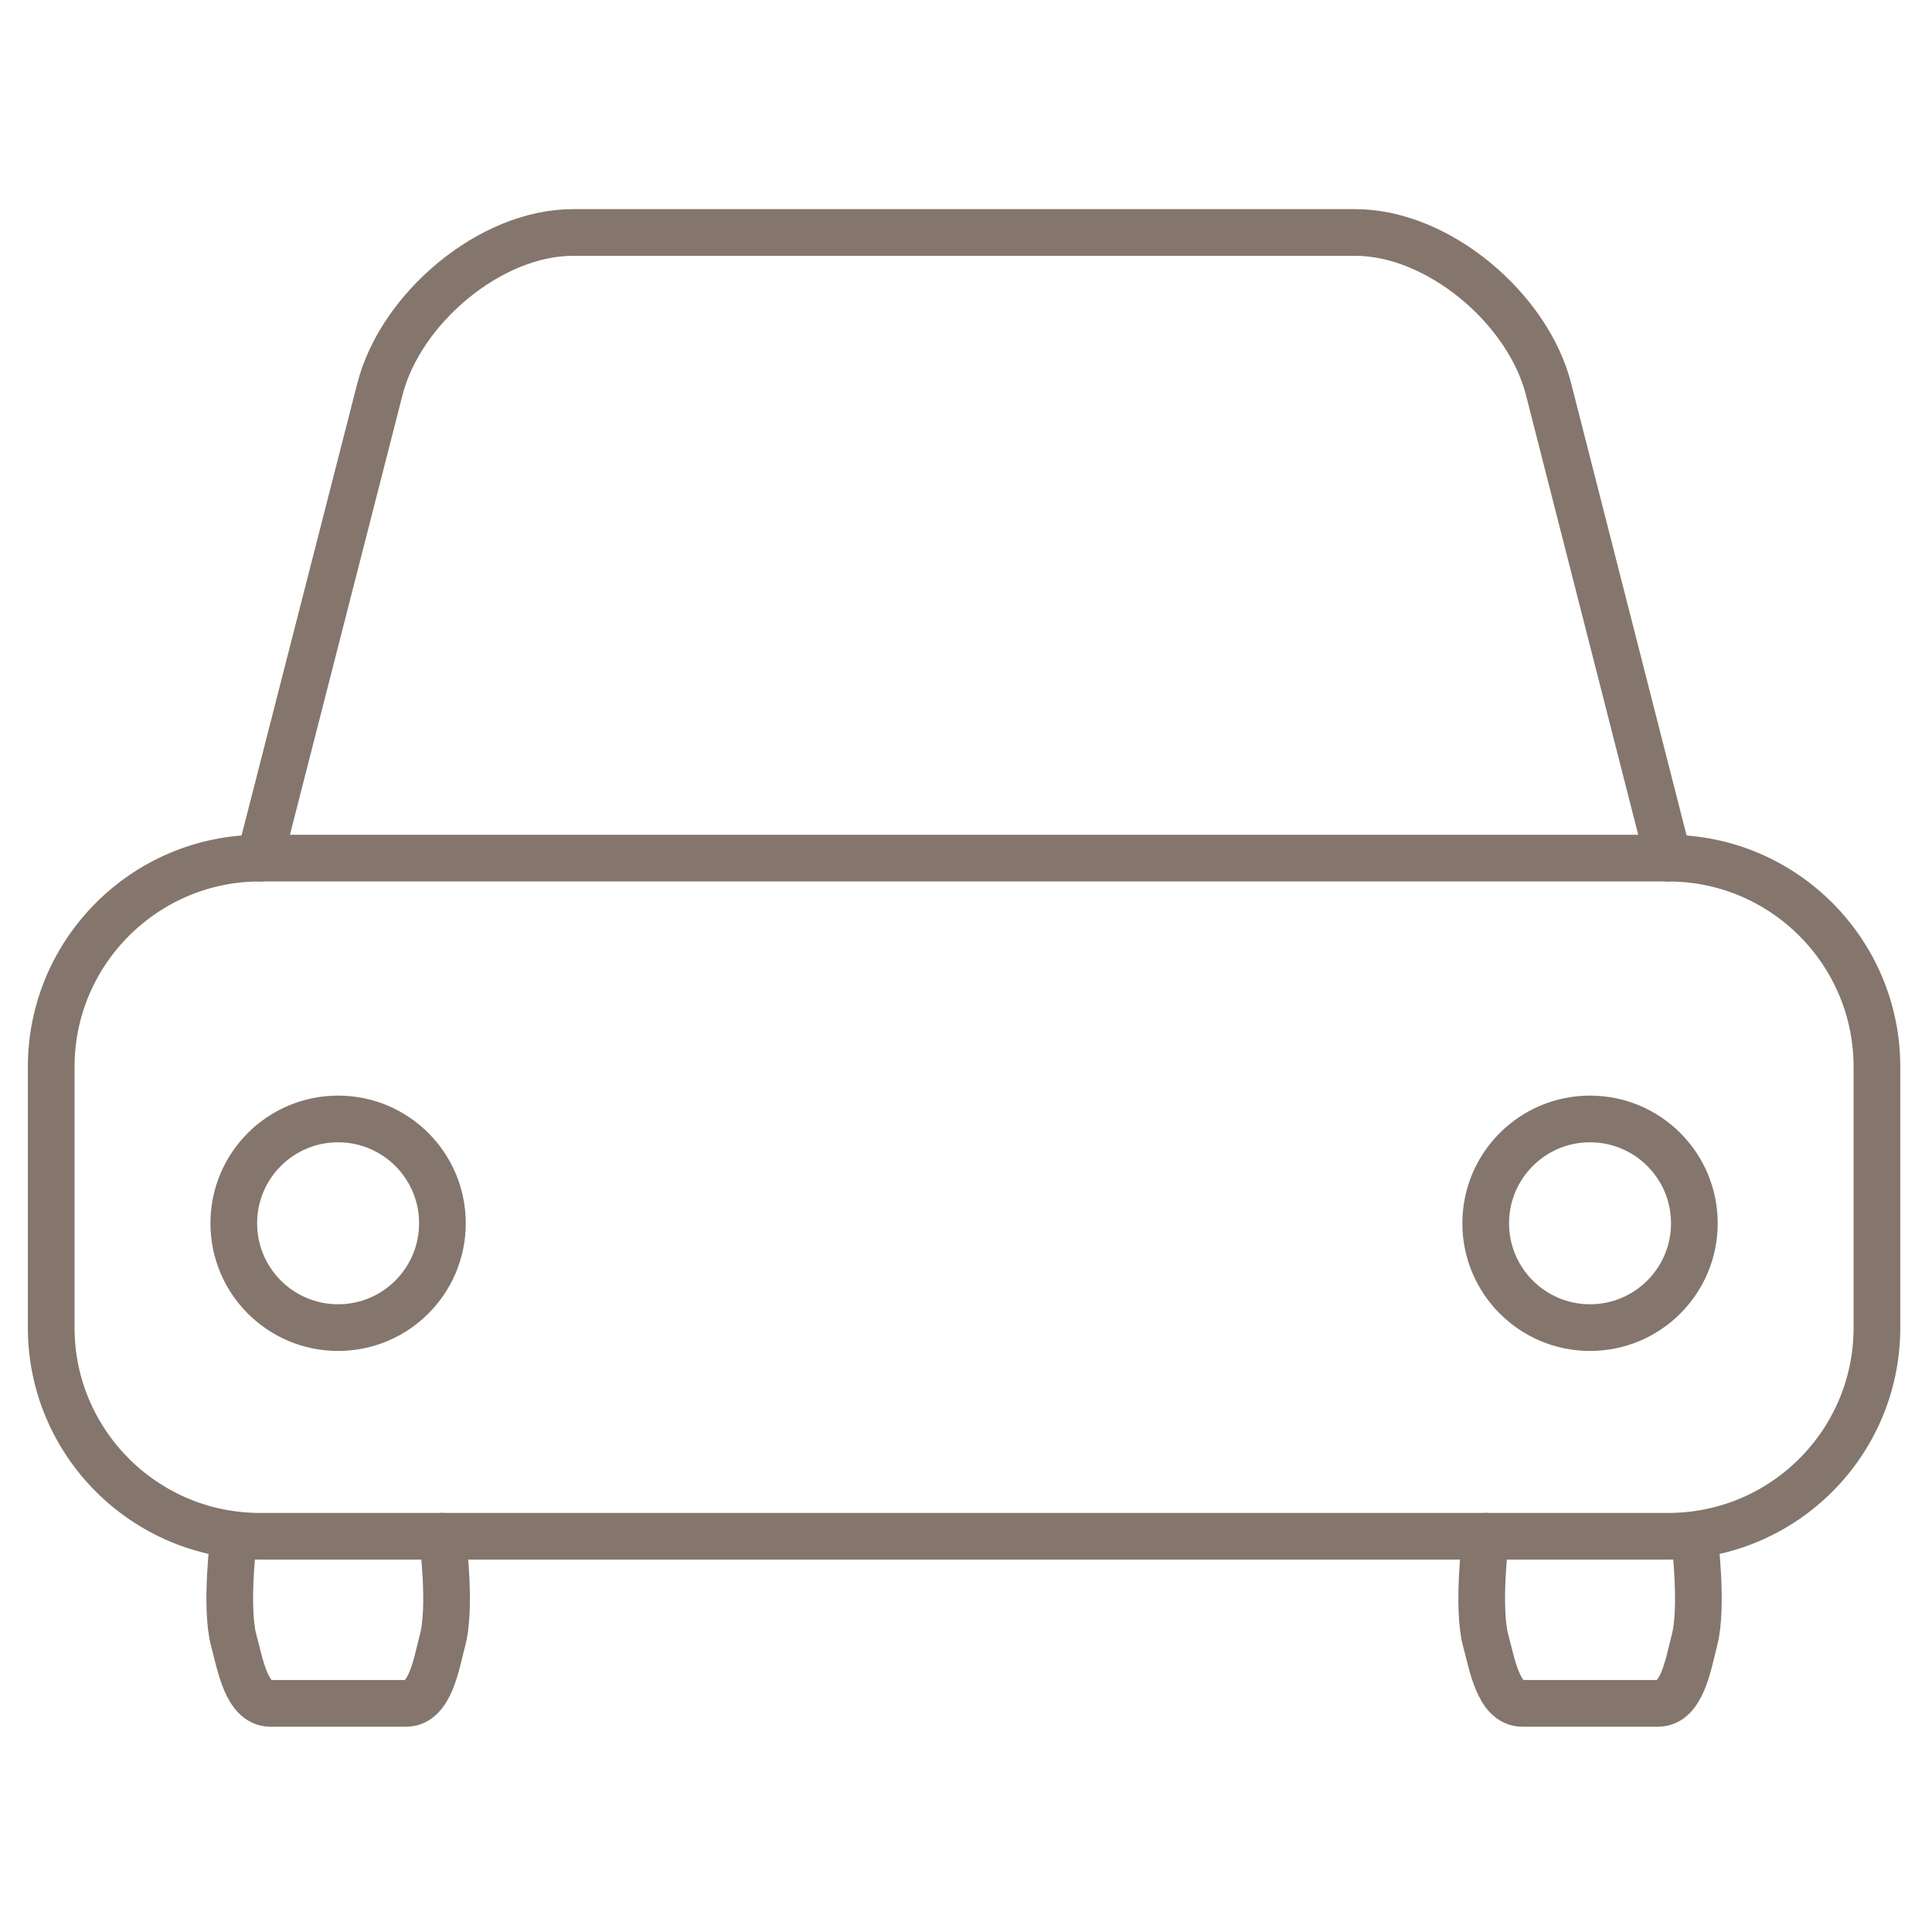
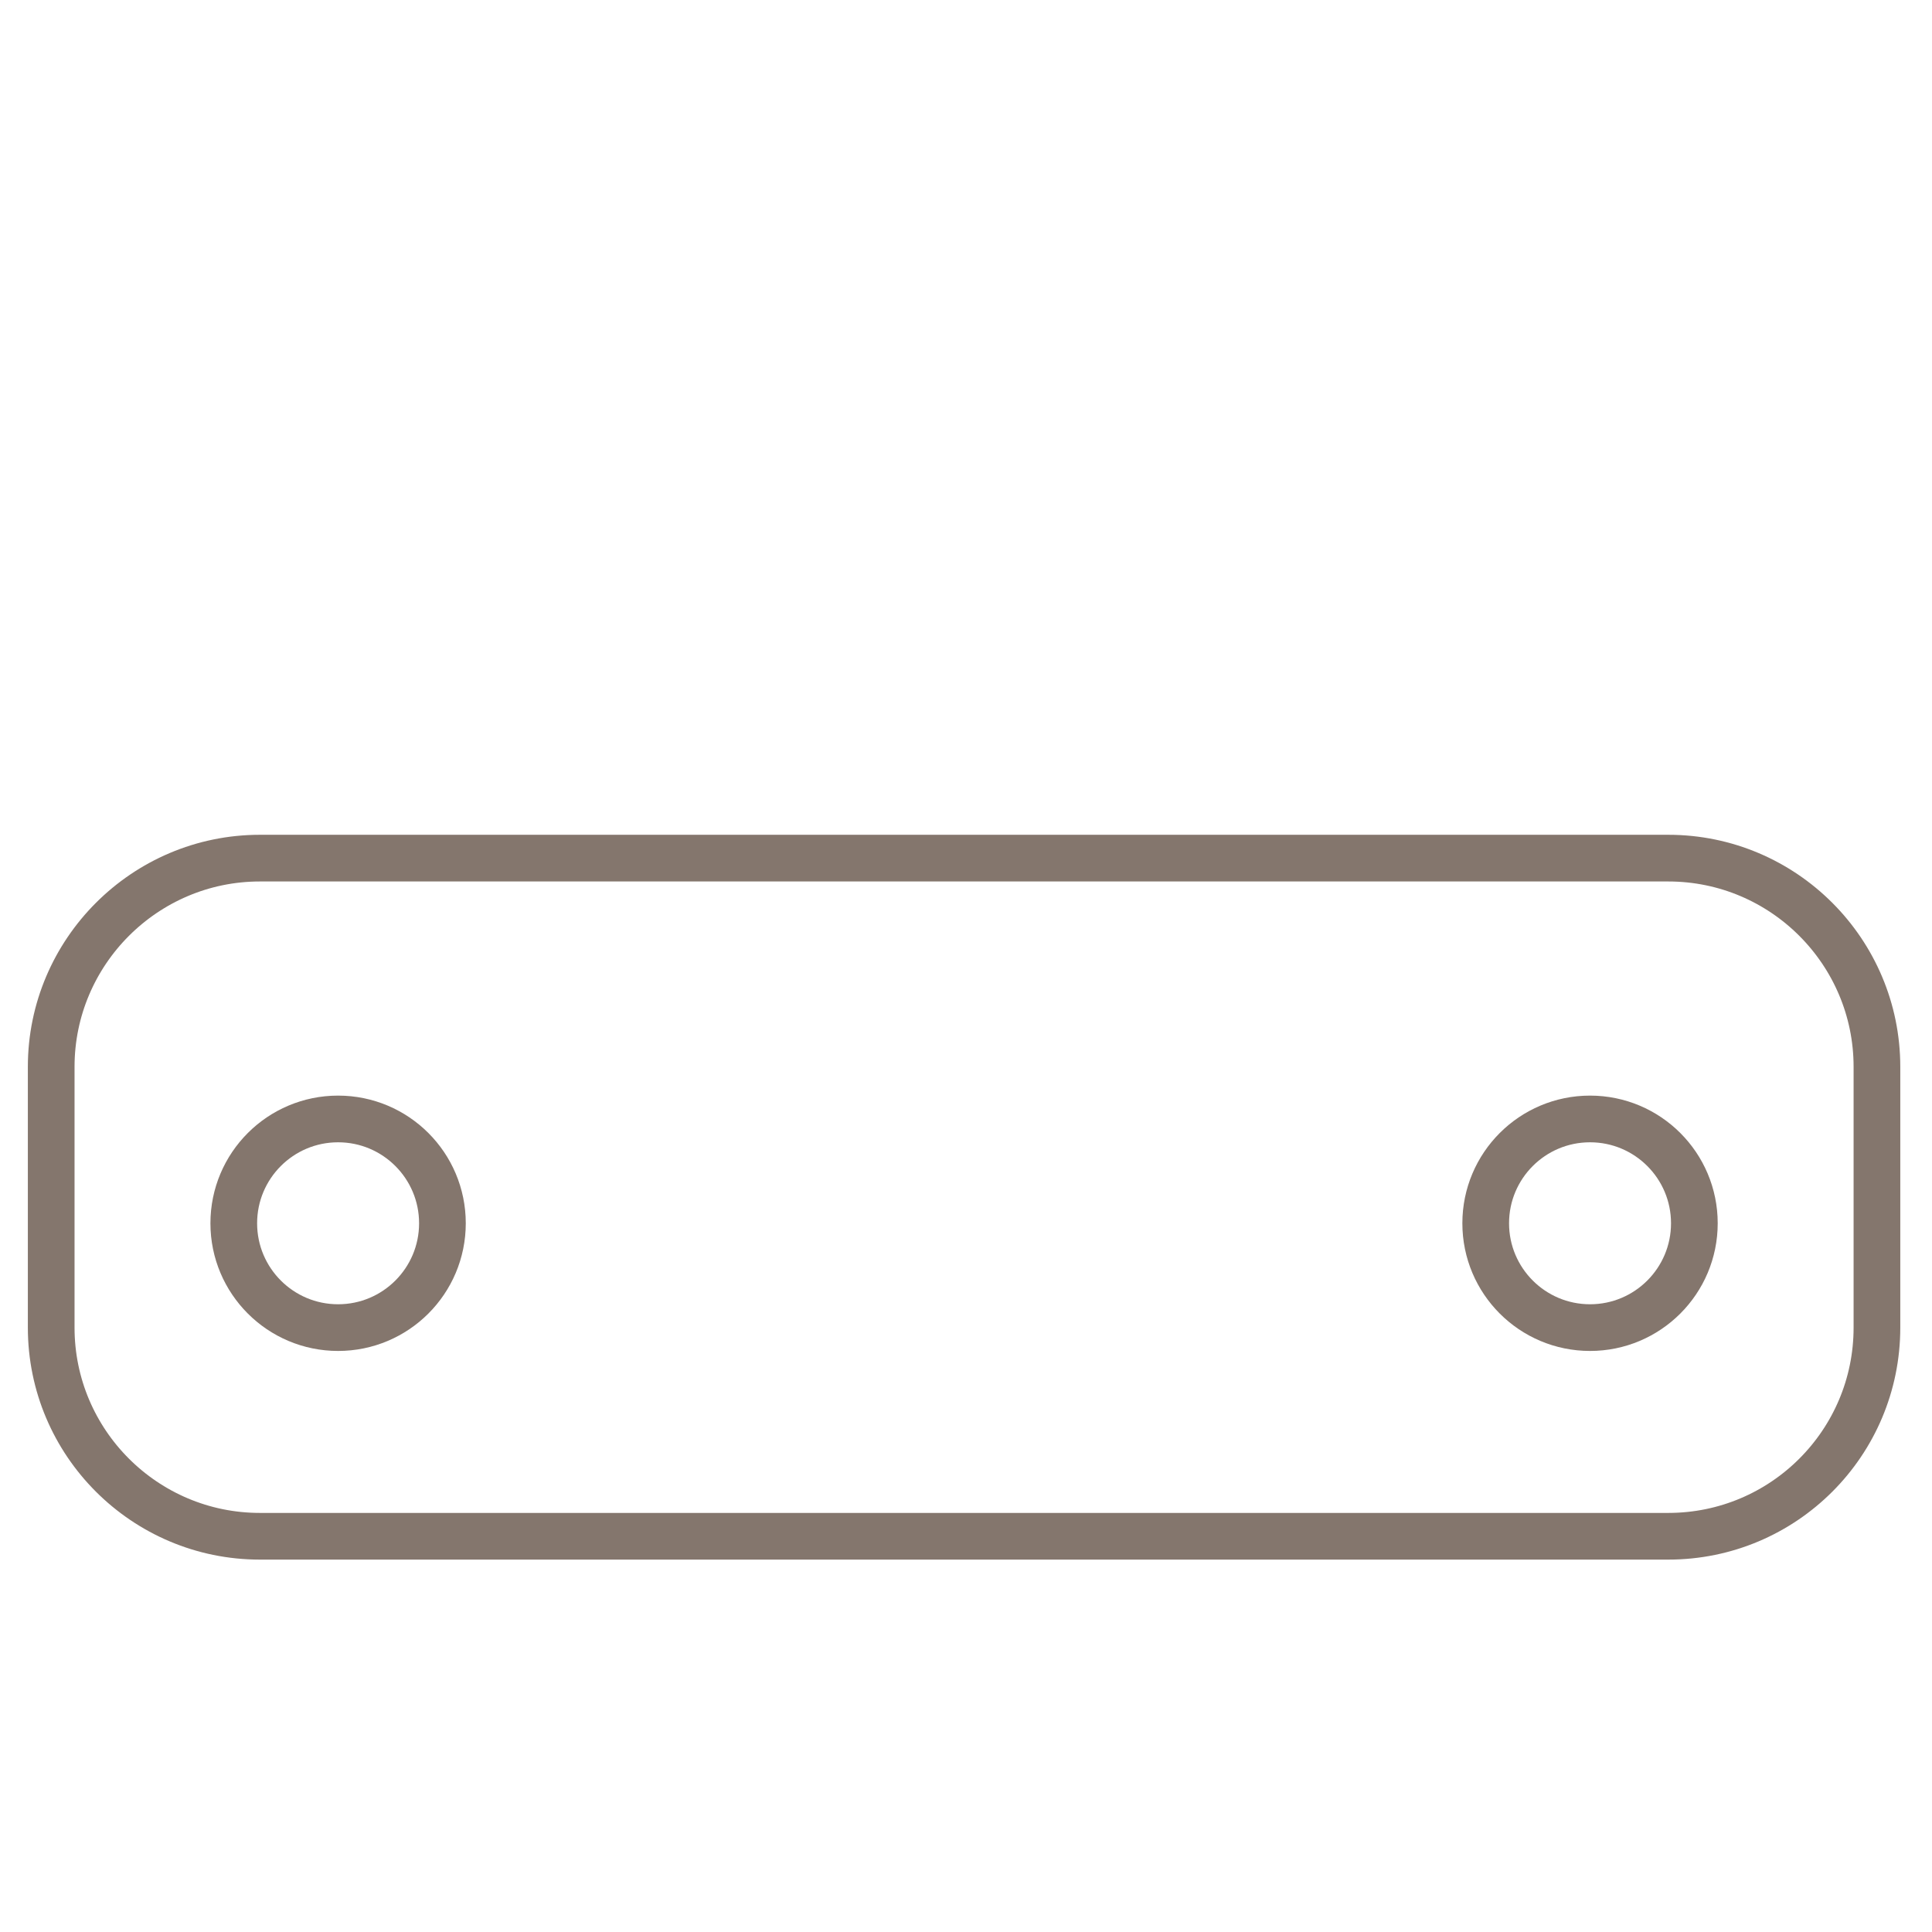
<svg xmlns="http://www.w3.org/2000/svg" xml:space="preserve" width="60px" height="60px" version="1.1" style="shape-rendering:geometricPrecision; text-rendering:geometricPrecision; image-rendering:optimizeQuality; fill-rule:evenodd; clip-rule:evenodd" viewBox="0 0 60 60">
  <defs>
    <style type="text/css">
   
    .str0 {stroke:#84766D;stroke-width:1.45;stroke-linecap:round;stroke-linejoin:round;stroke-miterlimit:22.926}
    .str2 {stroke:#84766D;stroke-width:1.45;stroke-linecap:round;stroke-linejoin:round;stroke-miterlimit:22.926}
    .str1 {stroke:#84766D;stroke-width:1.45;stroke-linecap:round;stroke-linejoin:round;stroke-miterlimit:22.926}
    .fil0 {fill:none}
   
  </style>
  </defs>
  <g id="Layer_x0020_1">
    <g id="_1222379584880">
-       <path class="fil0 str0" d="M7.26 47.71c0,0 -0.28,2.2 0,3.24 0.2,0.73 0.39,1.95 1.14,1.95l4.21 0c0.75,0 0.94,-1.22 1.13,-1.95 0.29,-1.04 0,-3.24 0,-3.24" />
      <path class="fil0 str0" d="M8.07 26.65l43.74 0c3.58,0 6.48,2.91 6.48,6.48l0 8.1c0,3.58 -2.9,6.48 -6.48,6.48l-43.74 0c-3.57,0 -6.48,-2.9 -6.48,-6.48l0 -8.1c0,-3.57 2.91,-6.48 6.48,-6.48z" />
-       <path class="fil0 str0" d="M46.14 47.71c0,0 -0.28,2.2 0,3.24 0.2,0.73 0.39,1.95 1.14,1.95l4.21 0c0.75,0 0.94,-1.22 1.13,-1.95 0.28,-1.04 0,-3.24 0,-3.24" />
      <circle class="fil0 str1" cx="10.5" cy="37.99" r="3.24" />
-       <path class="fil0 str0" d="M8.07 26.65l3.73 -14.57c0.64,-2.5 3.42,-4.86 5.99,-4.86l24.3 0c2.58,0 5.36,2.36 6,4.86l3.72 14.57" />
      <circle class="fil0 str2" cx="49.38" cy="37.99" r="3.24" />
    </g>
  </g>
</svg>